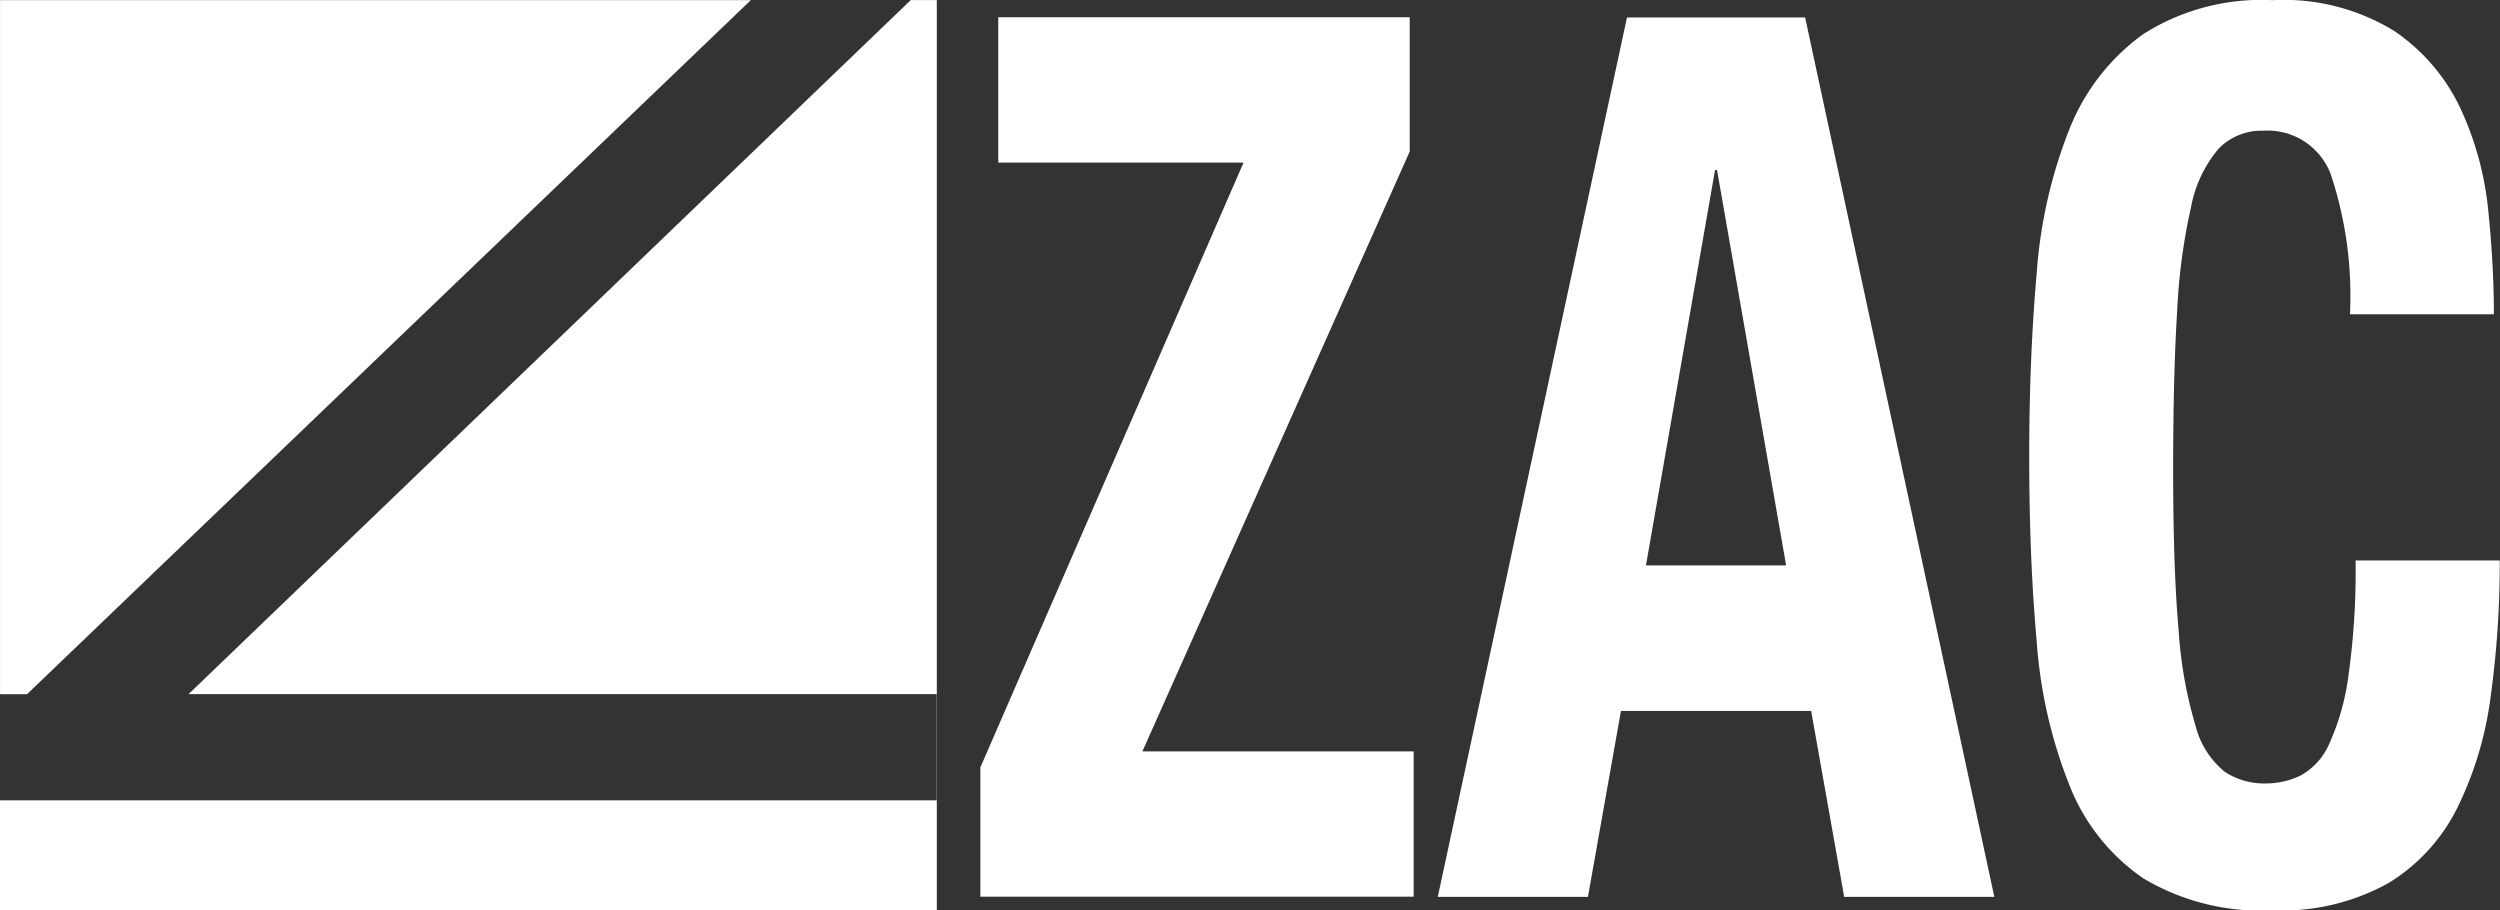
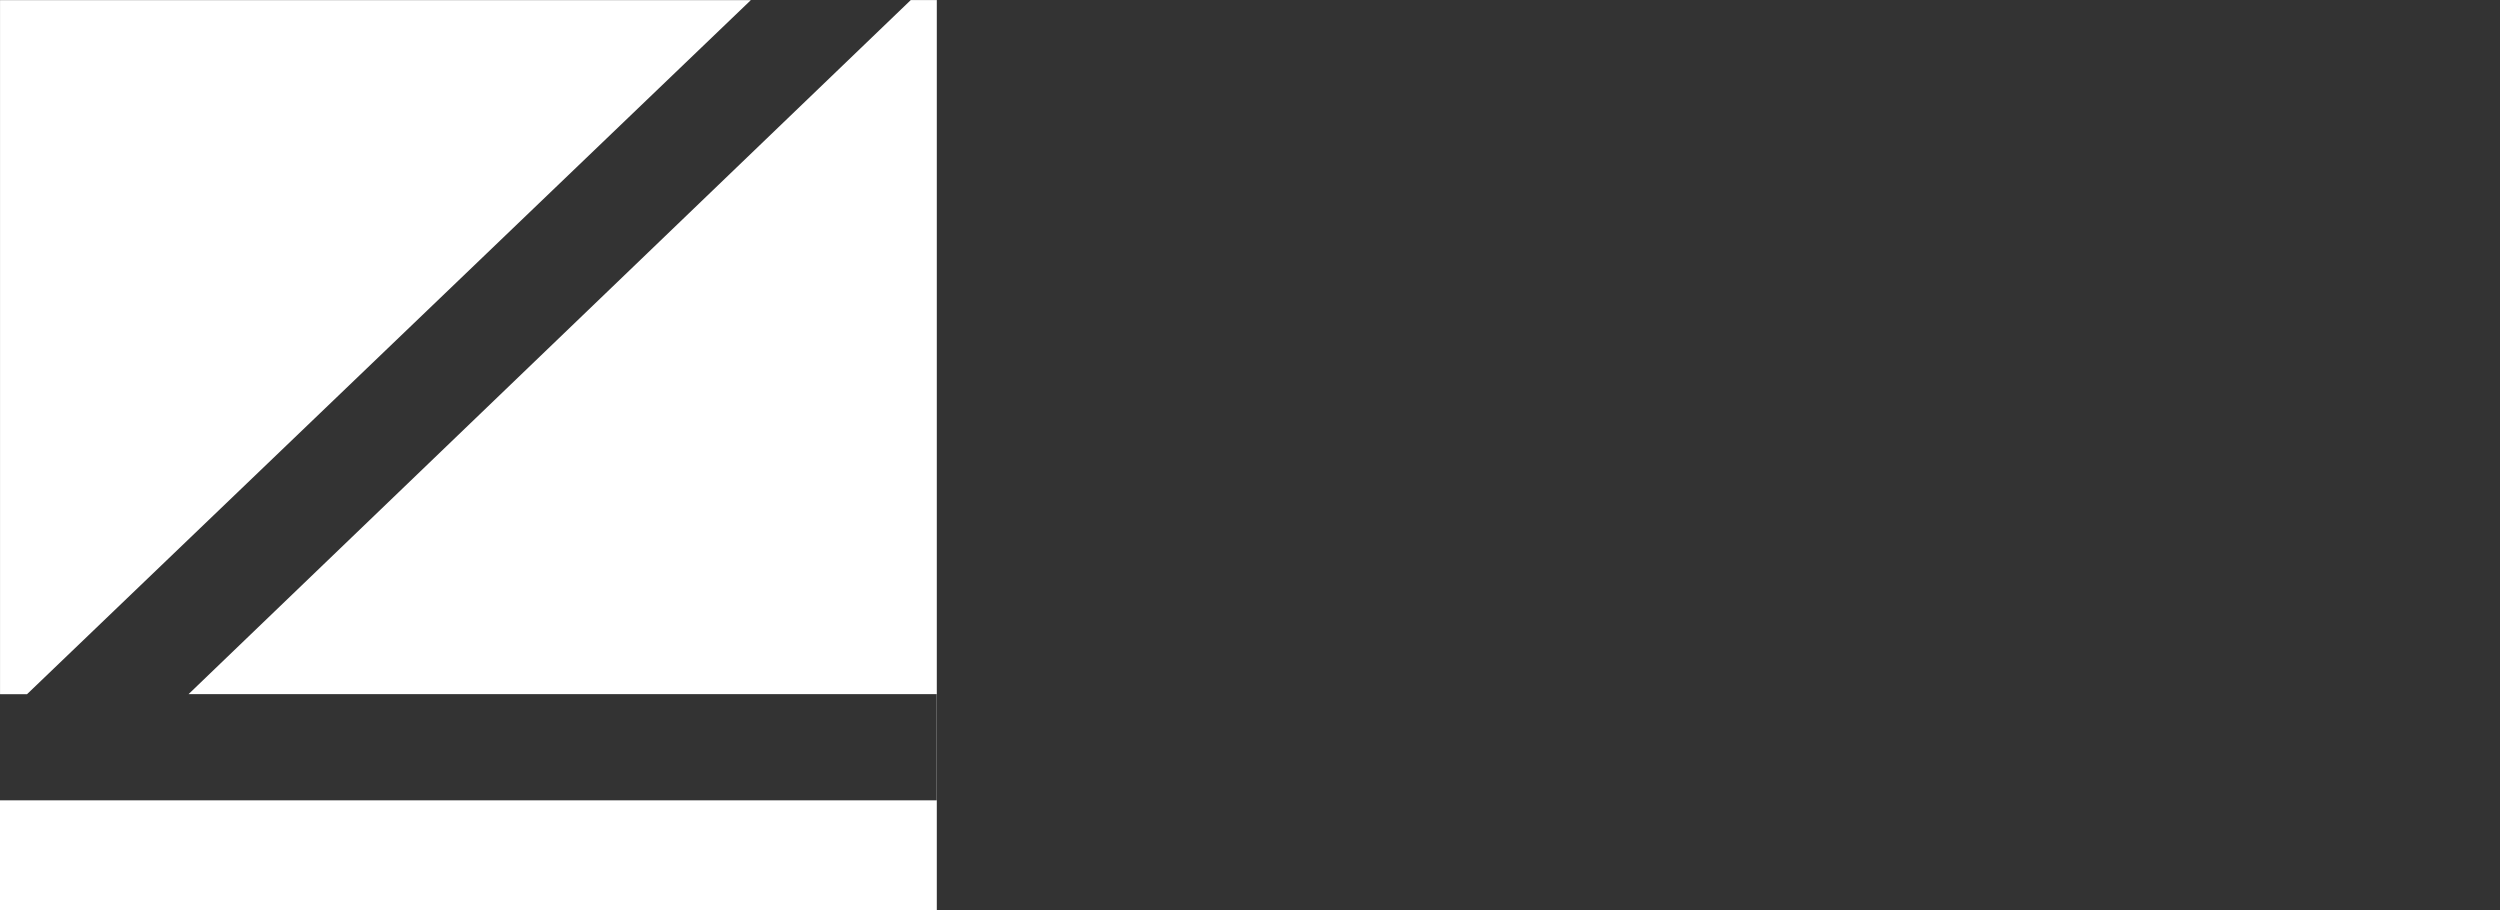
<svg xmlns="http://www.w3.org/2000/svg" width="69.809" height="25.418" viewBox="0 0 69.809 25.418">
  <rect x="0" y="0" width="69.809" height="25.418" fill="#333333" stroke="none" />
  <g transform="translate(-0.001 0.002)">
    <path d="M-5799.84,19830.623H-5826v-3.07h26.154v-2.965h-20.888l20.167-19.381h.727v25.416Zm-25.407-6.033h0l-.751,0v-19.381l20.965,0-20.214,19.383Z" transform="translate(5826 -19805.207)" fill="#fff" />
-     <path d="M-240.345-207.894v3.611h12.1v-4.058h-7.575l7.464-16.749v-3.749h-11.489v4.058h6.849Zm22.5-5.64-1.929-11.04h-.056l-1.929,11.04Zm.531-15.3,5.283,24.556h-4.193l-.922-5.193h-5.311l-.922,5.193h-4.193l5.283-24.556Zm15.207,8.288h4.025q0-1.341-.154-2.872a8.817,8.817,0,0,0-.769-2.855,5.37,5.37,0,0,0-1.859-2.184,5.89,5.89,0,0,0-3.4-.86,6.148,6.148,0,0,0-3.606.946,5.974,5.974,0,0,0-2.055,2.631,13.452,13.452,0,0,0-.922,4.041q-.21,2.356-.21,5.142,0,2.82.21,5.159a13.415,13.415,0,0,0,.922,4.024,5.639,5.639,0,0,0,2.055,2.579,6.417,6.417,0,0,0,3.606.894,6.144,6.144,0,0,0,3.229-.757,5.131,5.131,0,0,0,1.929-2.1,9.868,9.868,0,0,0,.936-3.13,27.169,27.169,0,0,0,.252-3.783h-4.025a21.152,21.152,0,0,1-.2,3.216,6.741,6.741,0,0,1-.531,1.892,1.862,1.862,0,0,1-.8.894,2.245,2.245,0,0,1-.992.224,1.991,1.991,0,0,1-1.132-.327,2.413,2.413,0,0,1-.811-1.272,12,12,0,0,1-.475-2.665q-.154-1.72-.154-4.505,0-2.614.112-4.419a16.715,16.715,0,0,1,.391-2.923,3.518,3.518,0,0,1,.769-1.616,1.668,1.668,0,0,1,1.244-.5,1.883,1.883,0,0,1,1.887,1.221A10.756,10.756,0,0,1-202.1-220.55Z" transform="translate(267.721 229.32)" fill="#fff" />
  </g>
</svg>